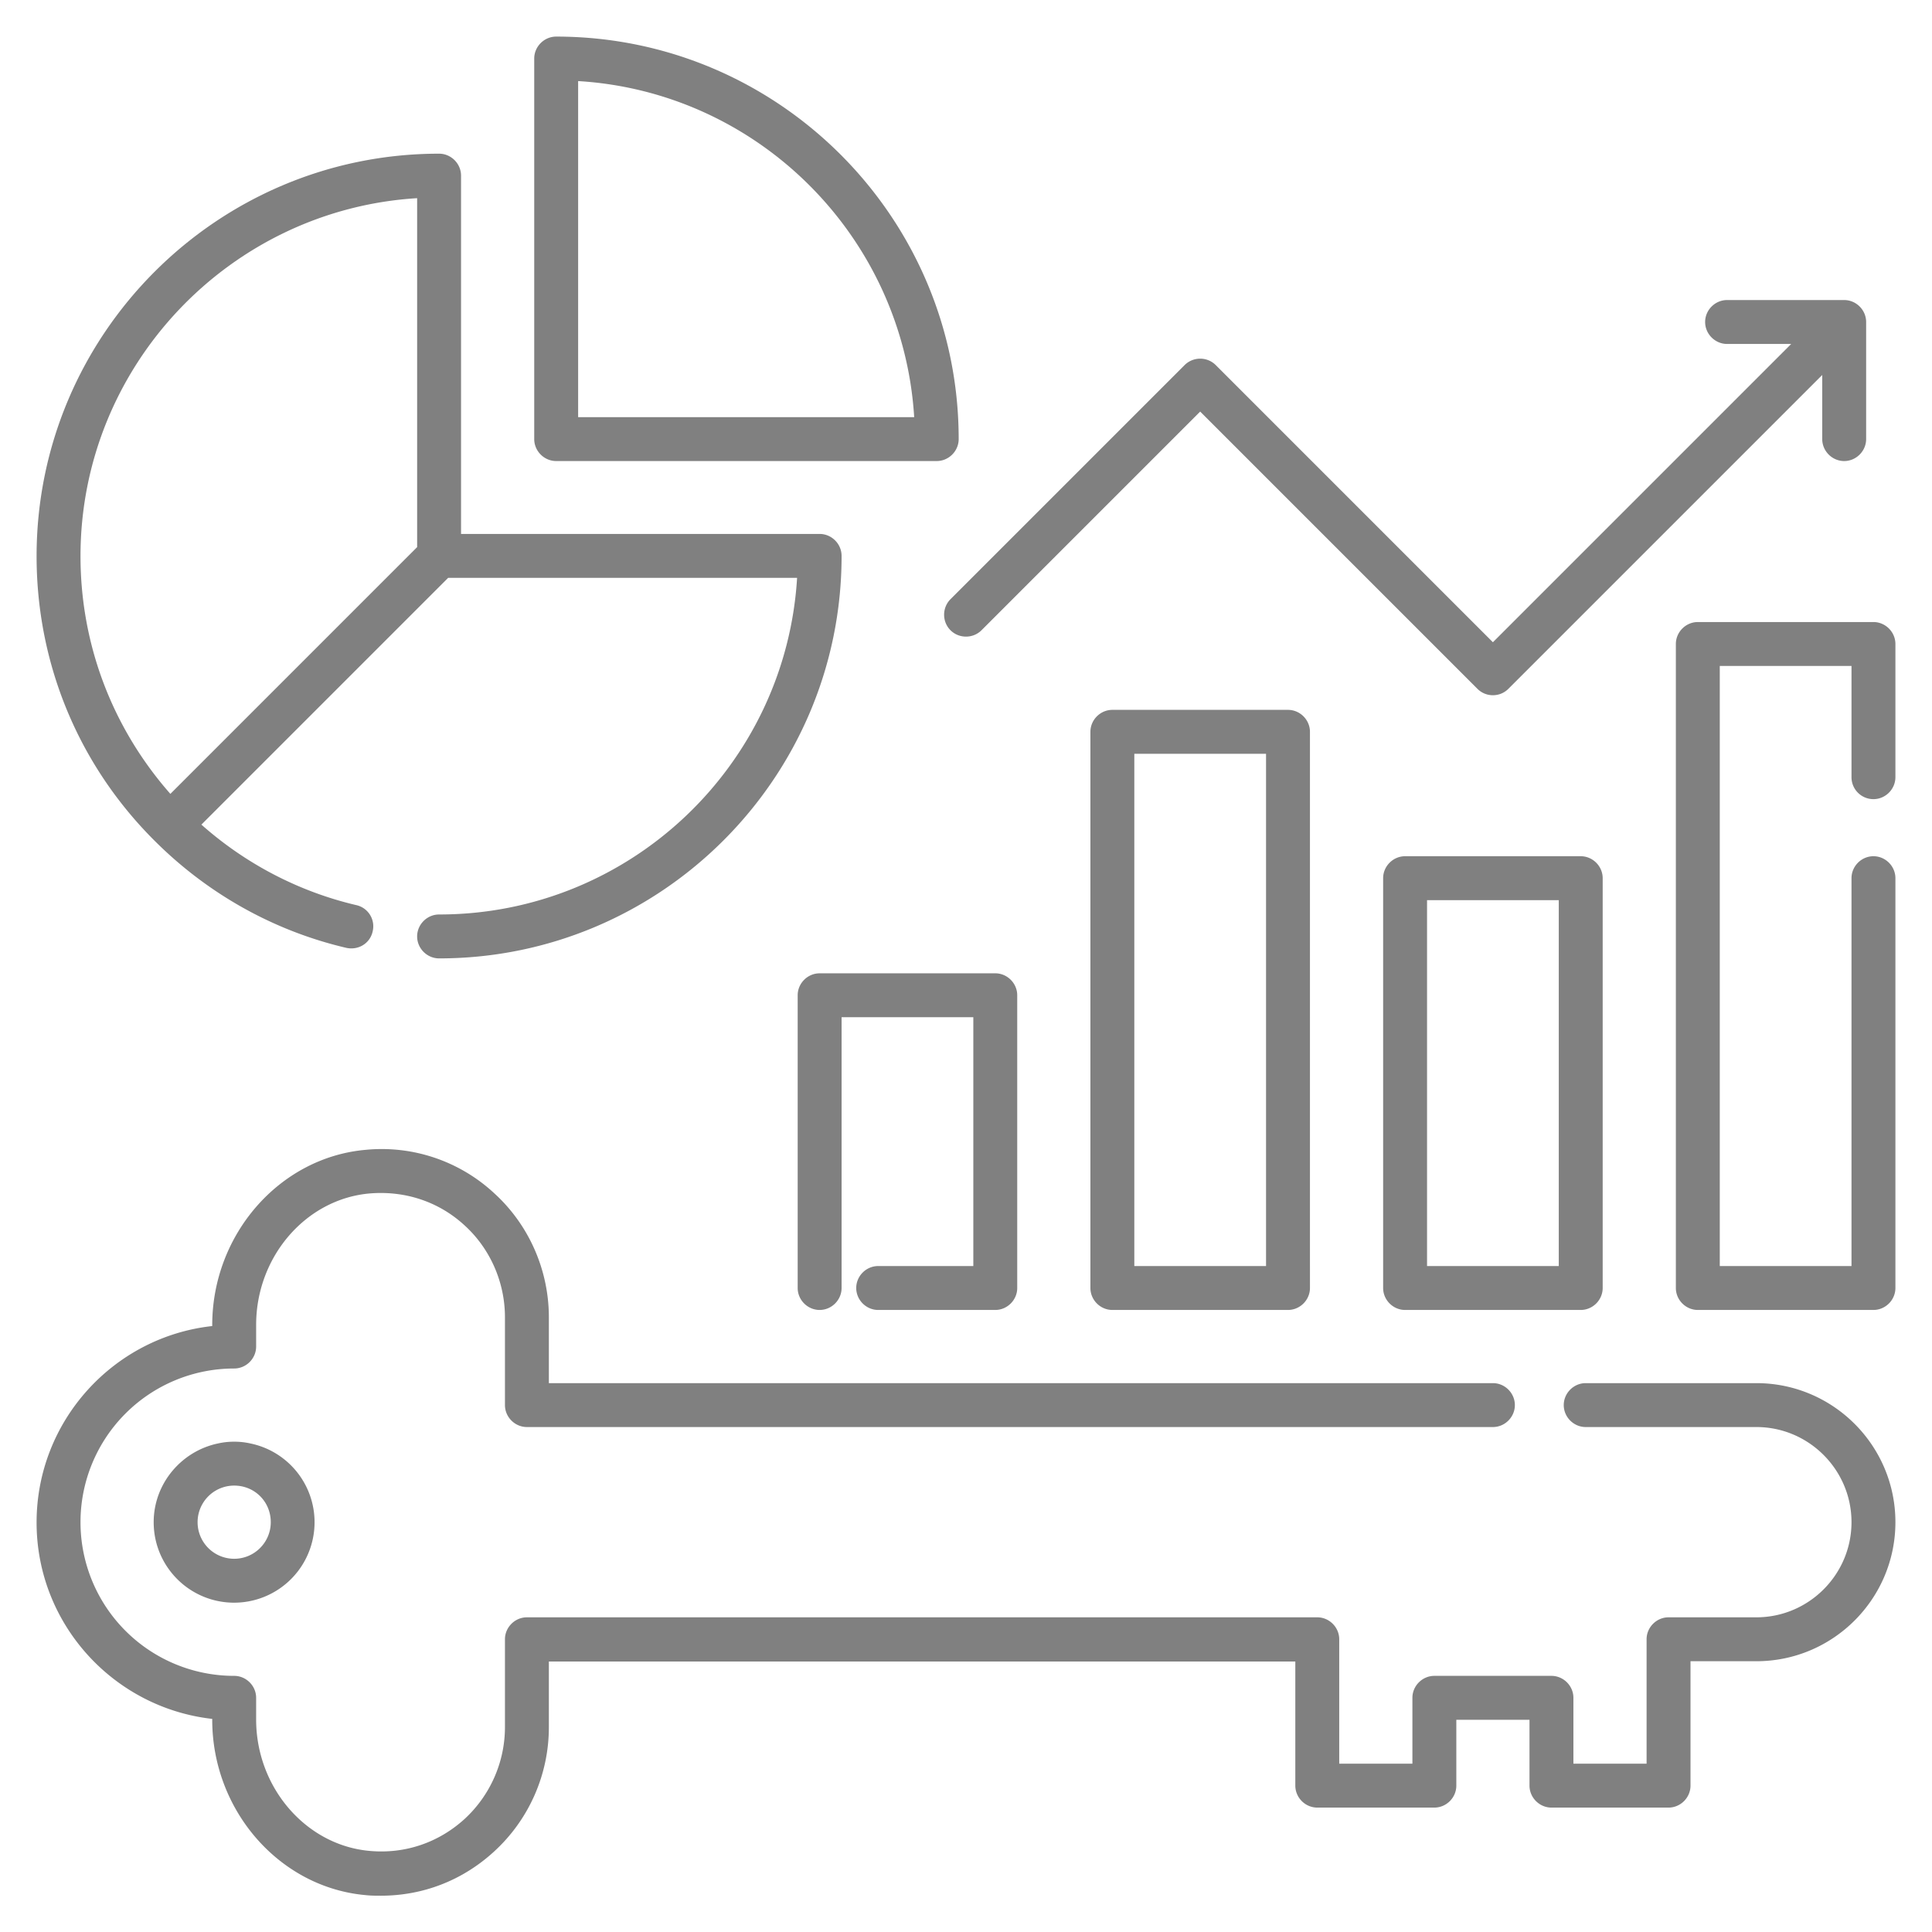
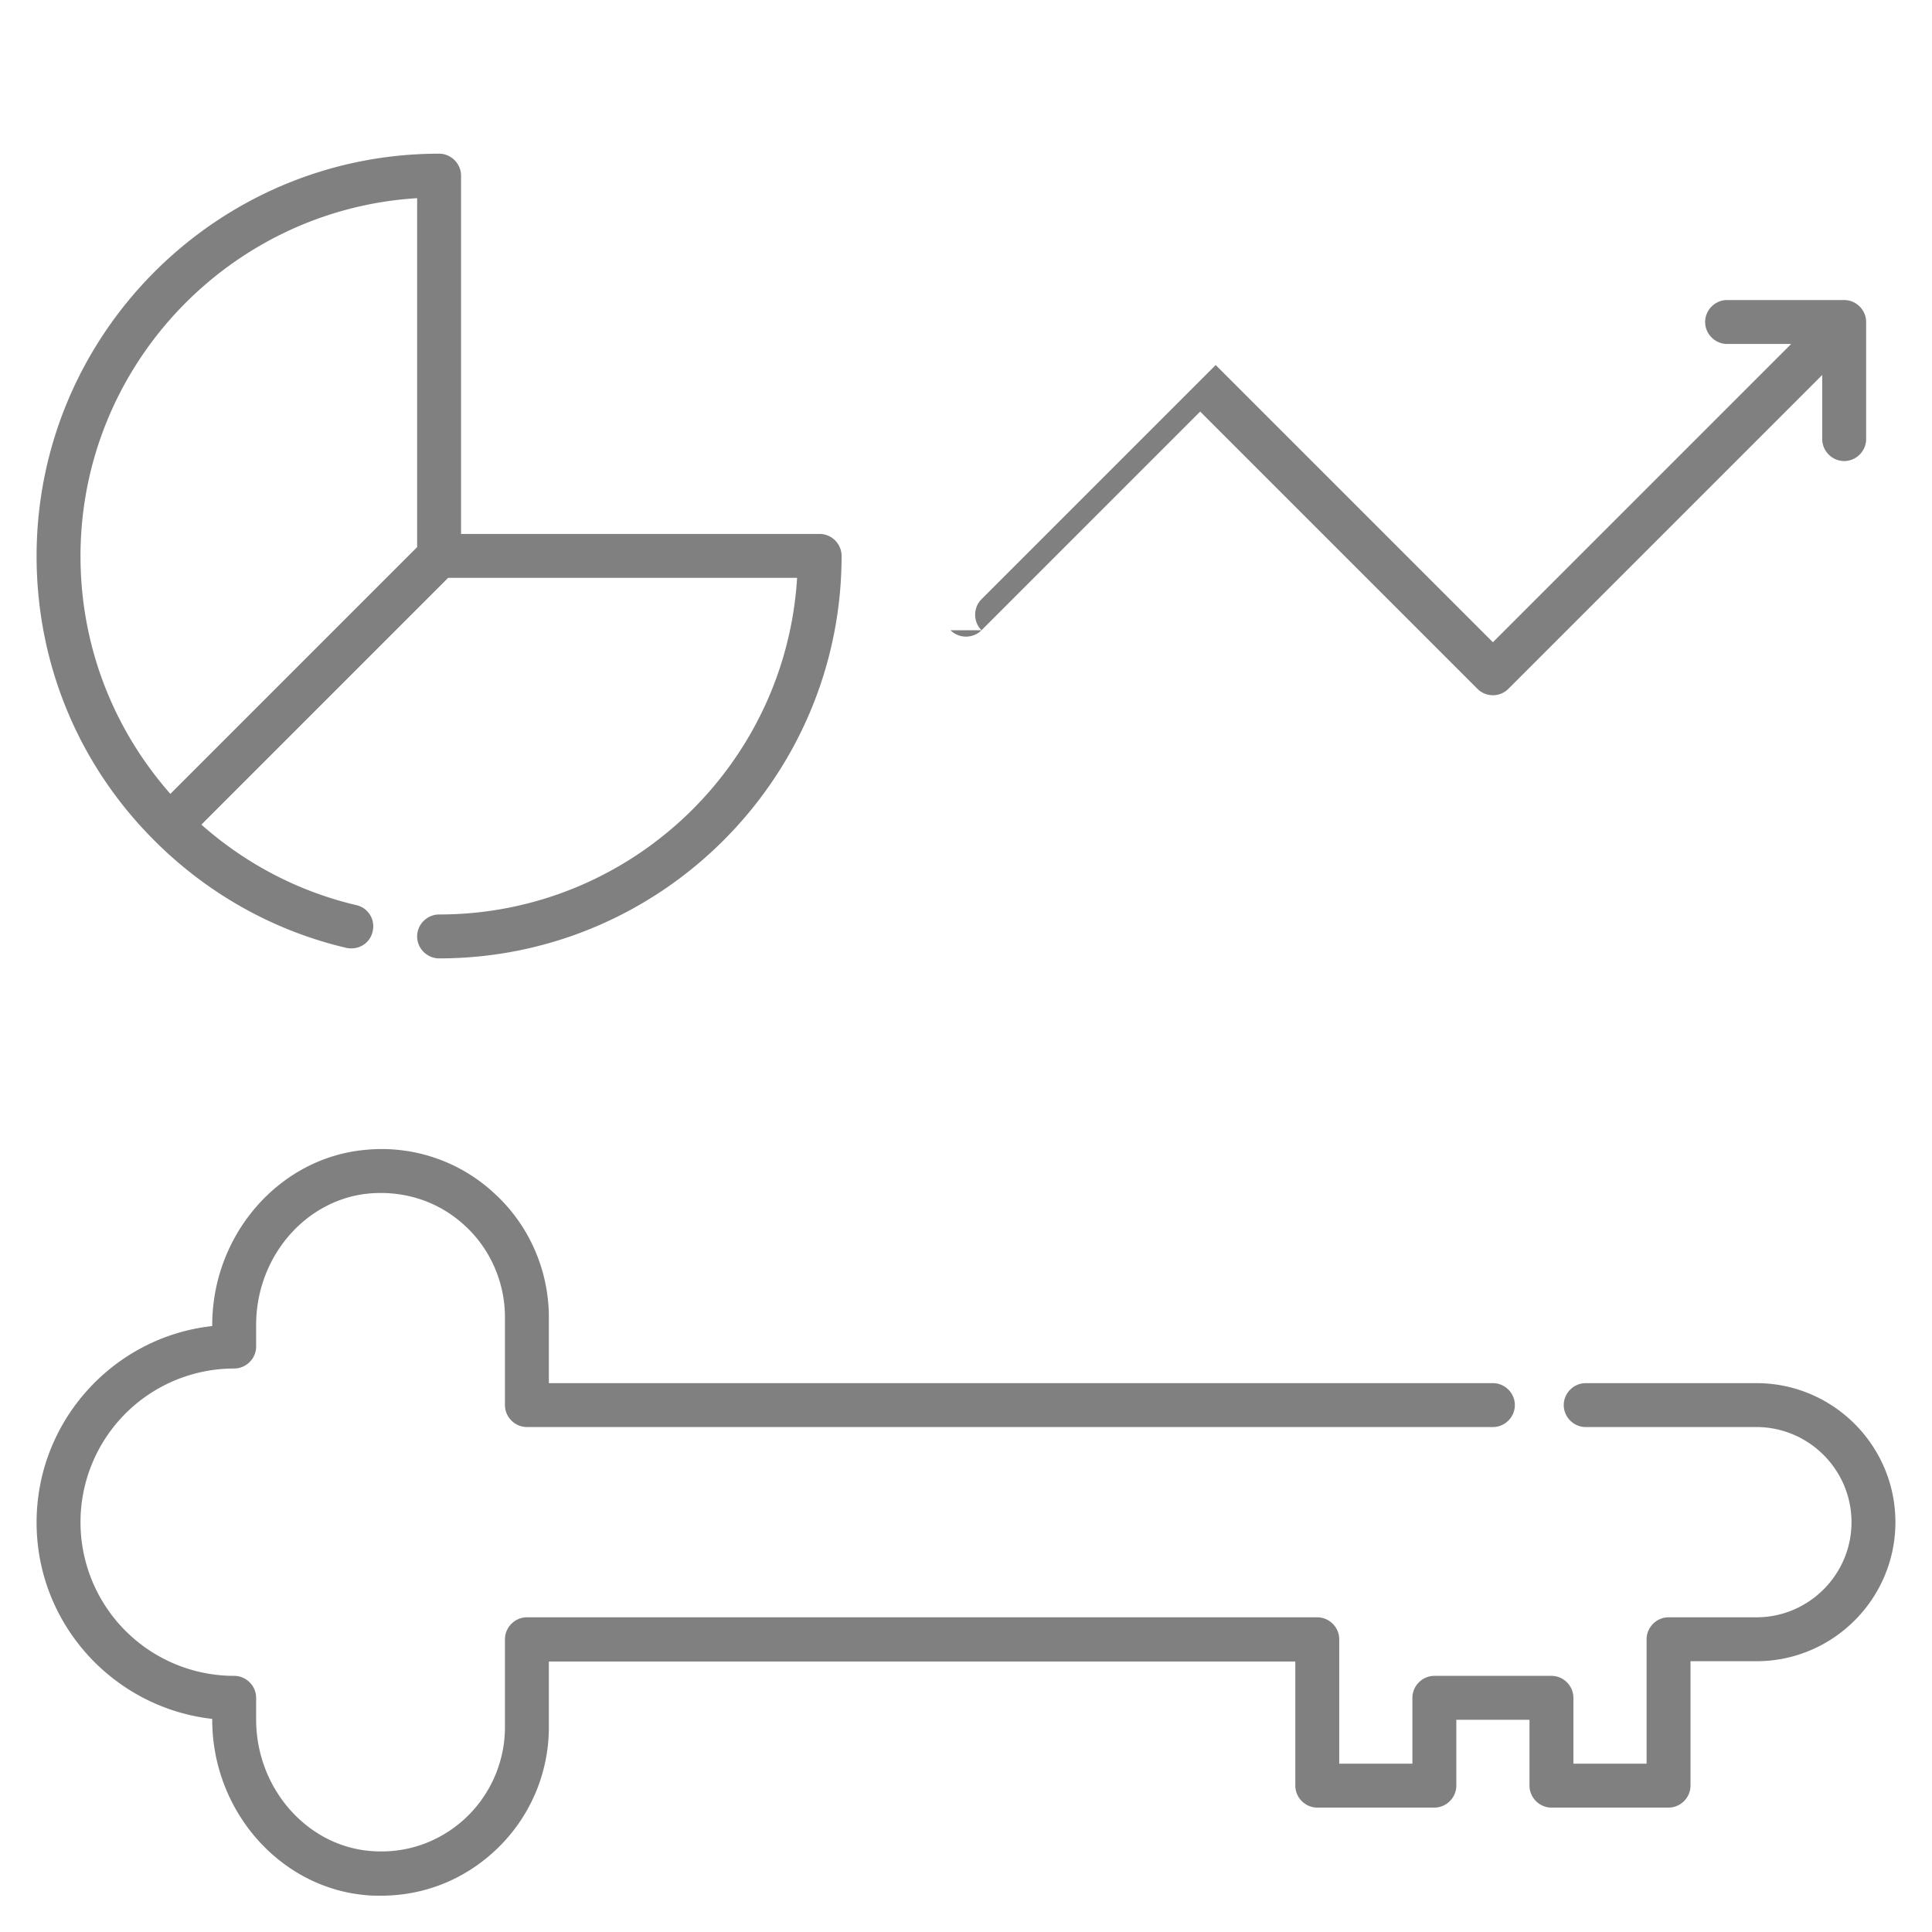
<svg xmlns="http://www.w3.org/2000/svg" version="1.1" width="512" height="512" x="0" y="0" viewBox="0 0 66 66" style="enable-background:new 0 0 512 512" xml:space="preserve" class="">
  <g>
    <path d="M60 47.25h-5.83c-.41 0-.75.34-.75.75s.34.75.75.75H60c1.79 0 3.25 1.46 3.25 3.25s-1.46 3.25-3.25 3.25h-3c-.41 0-.75.34-.75.75v4.25h-2.5V58c0-.41-.34-.75-.75-.75h-4c-.41 0-.75.34-.75.75v2.25h-2.5V56c0-.41-.34-.75-.75-.75H18c-.41 0-.75.34-.75.75v3c0 1.19-.5 2.33-1.38 3.14-.89.81-2.04 1.2-3.24 1.09-2.17-.19-3.88-2.16-3.88-4.49V58c0-.41-.34-.75-.75-.75a5.25 5.25 0 1 1 0-10.5c.41 0 .75-.34.75-.75v-.74c0-2.33 1.7-4.3 3.88-4.49 1.21-.1 2.36.28 3.24 1.09.88.8 1.38 1.95 1.38 3.14v3c0 .41.34.75.75.75h33c.41 0 .75-.34.75-.75s-.34-.75-.75-.75H18.75V45c0-1.61-.68-3.16-1.87-4.24a5.648 5.648 0 0 0-4.39-1.48c-2.94.26-5.24 2.89-5.24 5.99v.03c-3.37.37-6 3.24-6 6.71s2.63 6.33 6 6.71v.03c0 3.1 2.3 5.73 5.24 5.99.18.02.35.02.52.02 1.44 0 2.79-.52 3.87-1.51a5.756 5.756 0 0 0 1.87-4.24v-2.25h25.5V61c0 .41.34.75.75.75h4c.41 0 .75-.34.75-.75v-2.25h2.5V61c0 .41.34.75.75.75h4c.41 0 .75-.34.75-.75v-4.25H60c2.62 0 4.75-2.13 4.75-4.75s-2.13-4.75-4.75-4.75z" fill="#808080" opacity="1" data-original="#808080" class="" />
-     <path d="M8 49.25c-.19 0-.37.02-.55.06-1.25.26-2.2 1.37-2.2 2.69 0 1.52 1.23 2.75 2.75 2.75a2.748 2.748 0 0 0 .55-5.44c-.18-.04-.36-.06-.55-.06zm0 4a1.25 1.25 0 0 1 0-2.5c.7 0 1.25.55 1.25 1.25 0 .69-.56 1.25-1.25 1.25zM30 43.25c-.41 0-.75.34-.75.75s.34.75.75.75h4c.41 0 .75-.34.75-.75V34c0-.41-.34-.75-.75-.75h-6c-.41 0-.75.34-.75.75v10c0 .41.34.75.75.75s.75-.34.75-.75v-9.25h4.5v8.5zM38 24.25c-.41 0-.75.34-.75.75v19c0 .41.34.75.75.75h6c.41 0 .75-.34.75-.75V25c0-.41-.34-.75-.75-.75zm5.25 19h-4.5v-17.5h4.5zM48 29.25c-.41 0-.75.34-.75.75v14c0 .41.34.75.75.75h6c.41 0 .75-.34.75-.75V30c0-.41-.34-.75-.75-.75zm5.25 14h-4.5v-12.5h4.5zM64 27.3c.41 0 .75-.34.75-.75V22c0-.41-.34-.75-.75-.75h-6c-.41 0-.75.34-.75.75v22c0 .41.34.75.75.75h6c.41 0 .75-.34.75-.75V30c0-.41-.34-.75-.75-.75s-.75.34-.75.75v13.25h-4.5v-20.5h4.5v3.8c0 .42.34.75.75.75zM19 15.75h13c.41 0 .75-.34.75-.75 0-7.58-6.17-13.75-13.75-13.75-.41 0-.75.34-.75.75v13c0 .41.34.75.75.75zm.75-12.98c6.16.37 11.1 5.32 11.48 11.48H19.75z" fill="#808080" opacity="1" data-original="#808080" class="" />
-     <path d="M11.83 32.38c.41.09.81-.15.9-.56a.74.74 0 0 0-.56-.9c-1.96-.46-3.78-1.41-5.29-2.75l8.43-8.43h11.92c-.39 6.41-5.72 11.5-12.23 11.5-.41 0-.75.34-.75.75s.34.75.75.75c7.58 0 13.75-6.17 13.75-13.75 0-.41-.34-.75-.75-.75H15.75V6c0-.41-.34-.75-.75-.75C7.42 5.25 1.25 11.42 1.25 19c0 3.67 1.43 7.13 4.03 9.72 1.81 1.81 4.07 3.08 6.55 3.66zm2.42-25.61v11.92l-8.43 8.43c-1.98-2.25-3.07-5.1-3.07-8.12 0-6.5 5.1-11.84 11.5-12.23zM32.47 21.53c.29.29.77.29 1.06 0L41 14.06l9.47 9.47c.15.15.34.22.53.22s.38-.07.53-.22l10.72-10.72V15c0 .41.34.75.75.75s.75-.34.75-.75v-4c0-.41-.34-.75-.75-.75h-4c-.41 0-.75.34-.75.75s.34.75.75.75h2.19L51 21.94l-9.47-9.47a.754.754 0 0 0-1.06 0l-8 8c-.29.29-.29.77 0 1.06z" fill="#808080" opacity="1" data-original="#808080" class="" />
+     <path d="M11.83 32.38c.41.09.81-.15.9-.56a.74.74 0 0 0-.56-.9c-1.96-.46-3.78-1.41-5.29-2.75l8.43-8.43h11.92c-.39 6.41-5.72 11.5-12.23 11.5-.41 0-.75.34-.75.75s.34.75.75.75c7.58 0 13.75-6.17 13.75-13.75 0-.41-.34-.75-.75-.75H15.75V6c0-.41-.34-.75-.75-.75C7.42 5.25 1.25 11.42 1.25 19c0 3.67 1.43 7.13 4.03 9.72 1.81 1.81 4.07 3.08 6.55 3.66zm2.42-25.61v11.92l-8.43 8.43c-1.98-2.25-3.07-5.1-3.07-8.12 0-6.5 5.1-11.84 11.5-12.23zM32.47 21.53c.29.29.77.29 1.06 0L41 14.06l9.47 9.47c.15.15.34.22.53.22s.38-.07.53-.22l10.72-10.72V15c0 .41.34.75.75.75s.75-.34.75-.75v-4c0-.41-.34-.75-.75-.75h-4c-.41 0-.75.34-.75.75s.34.75.75.75h2.19L51 21.94l-9.47-9.47l-8 8c-.29.29-.29.77 0 1.06z" fill="#808080" opacity="1" data-original="#808080" class="" />
  </g>
</svg>